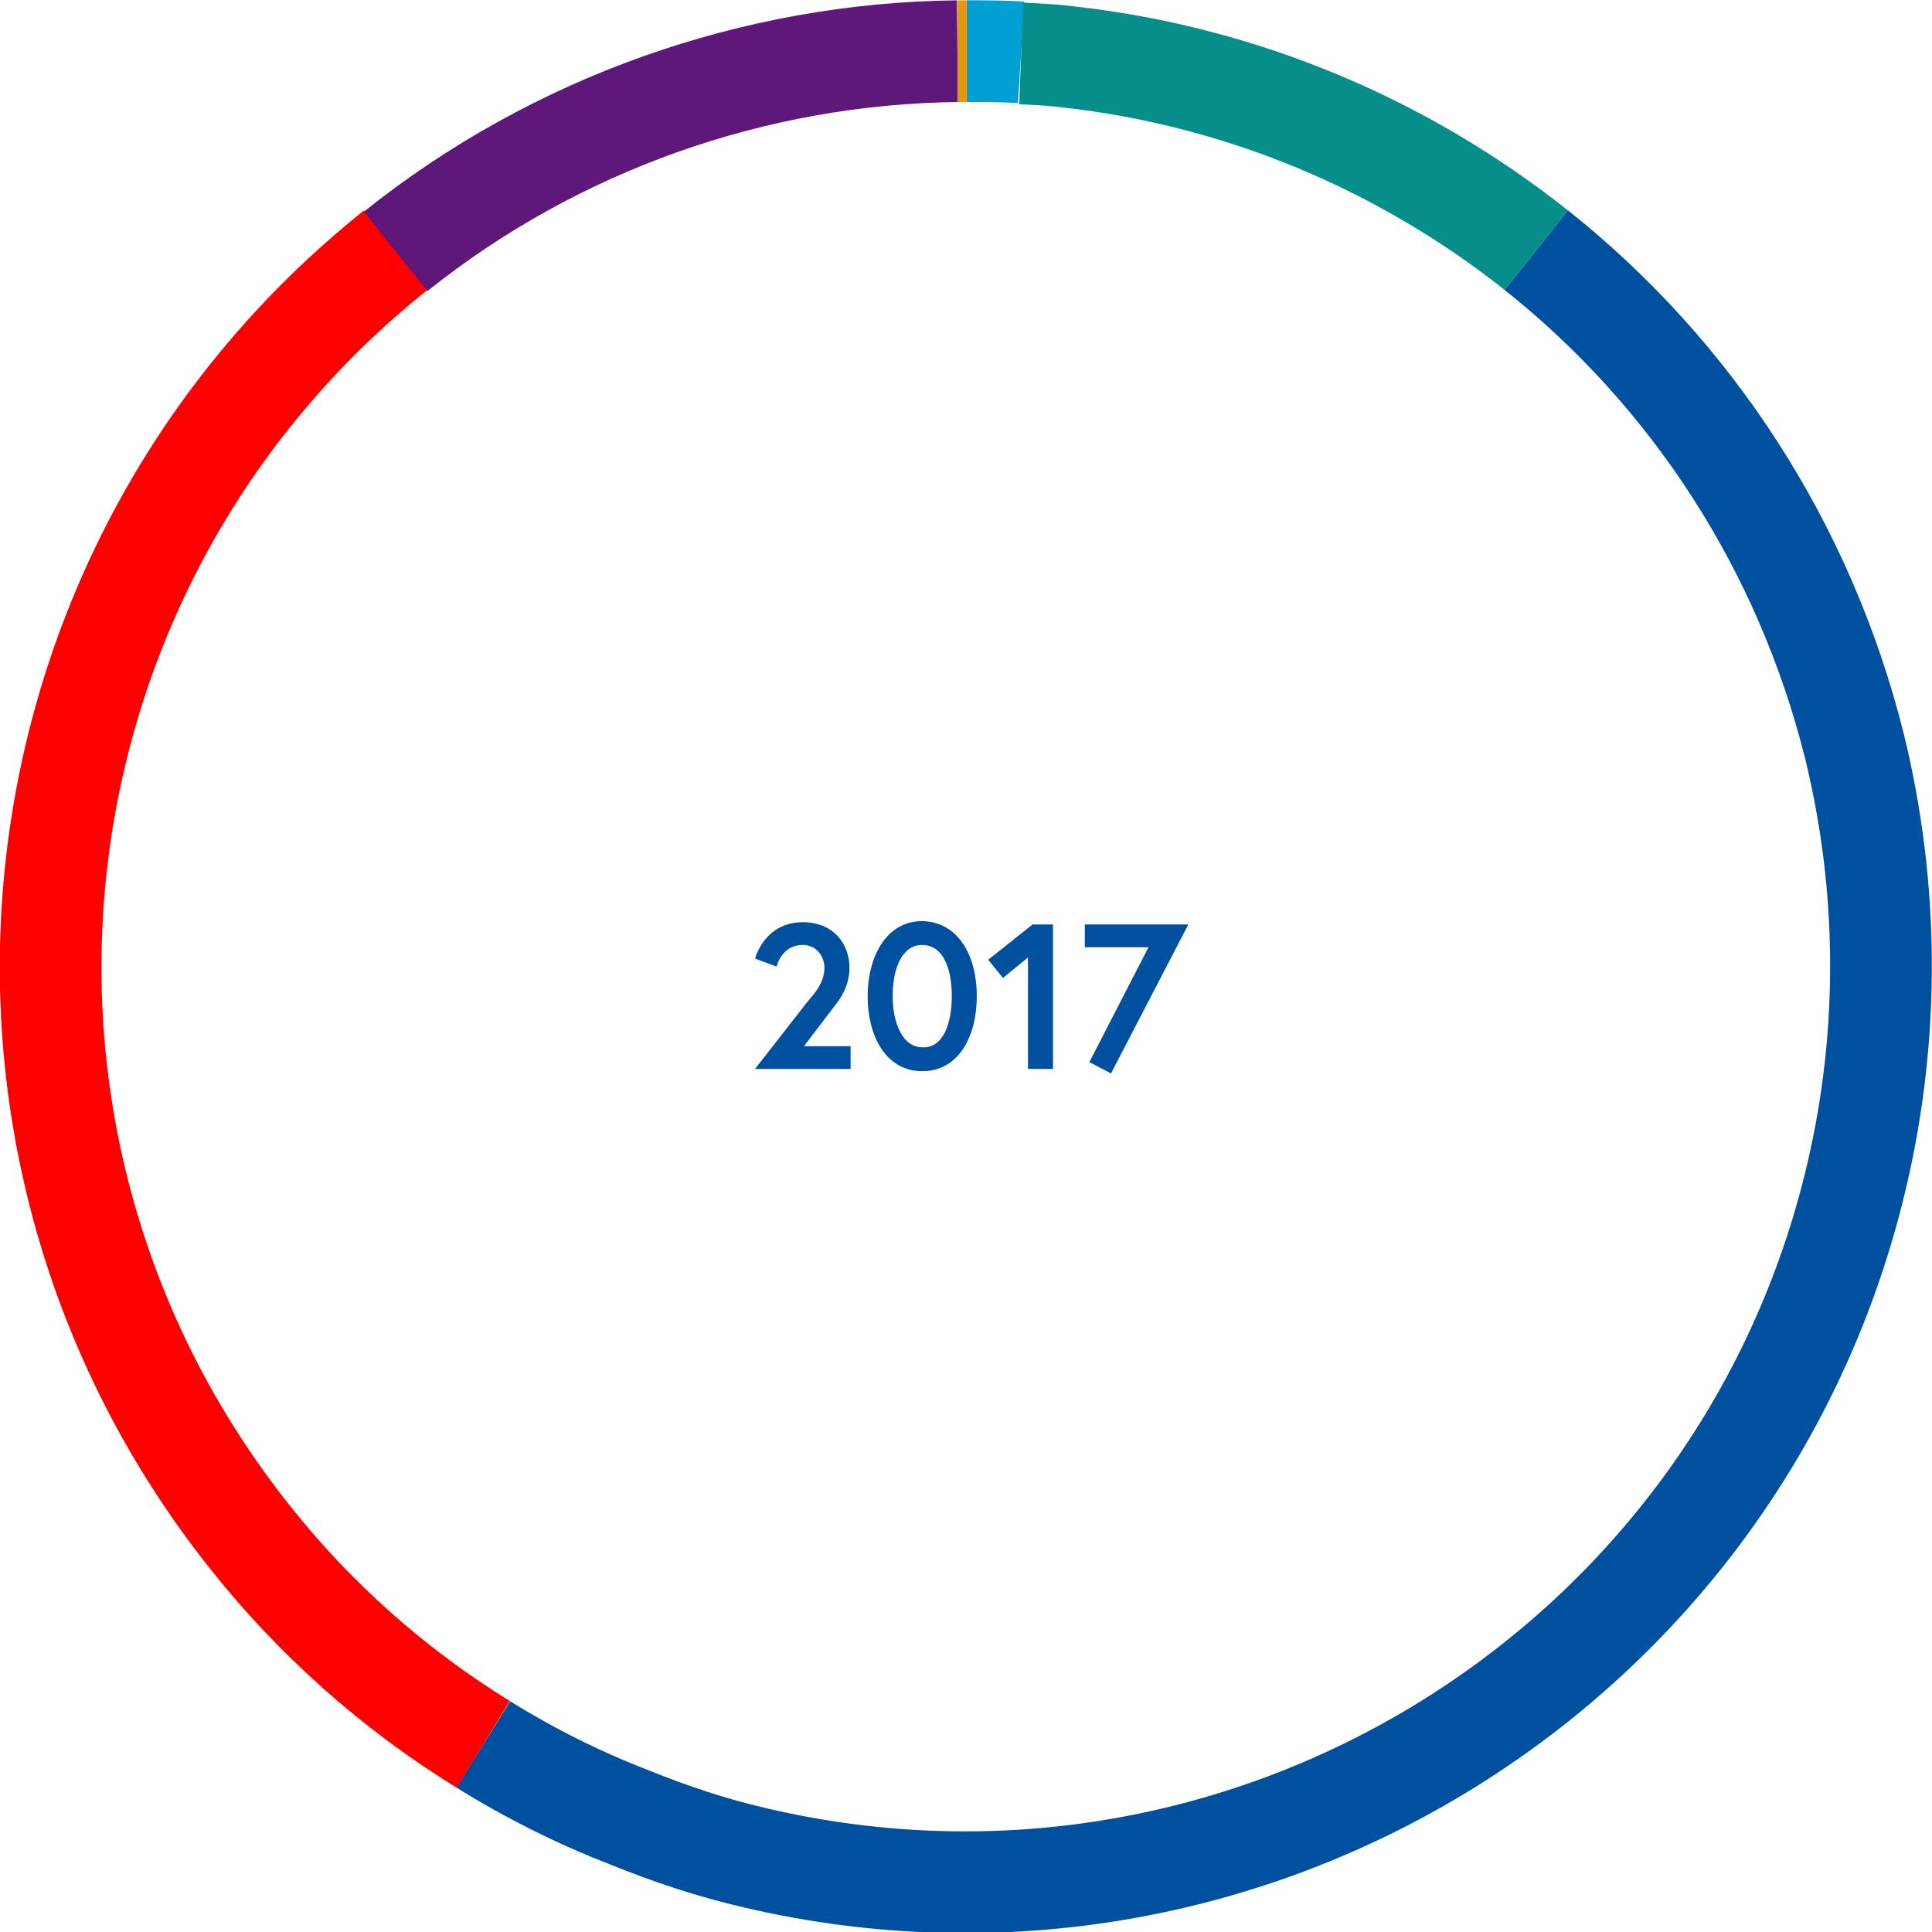
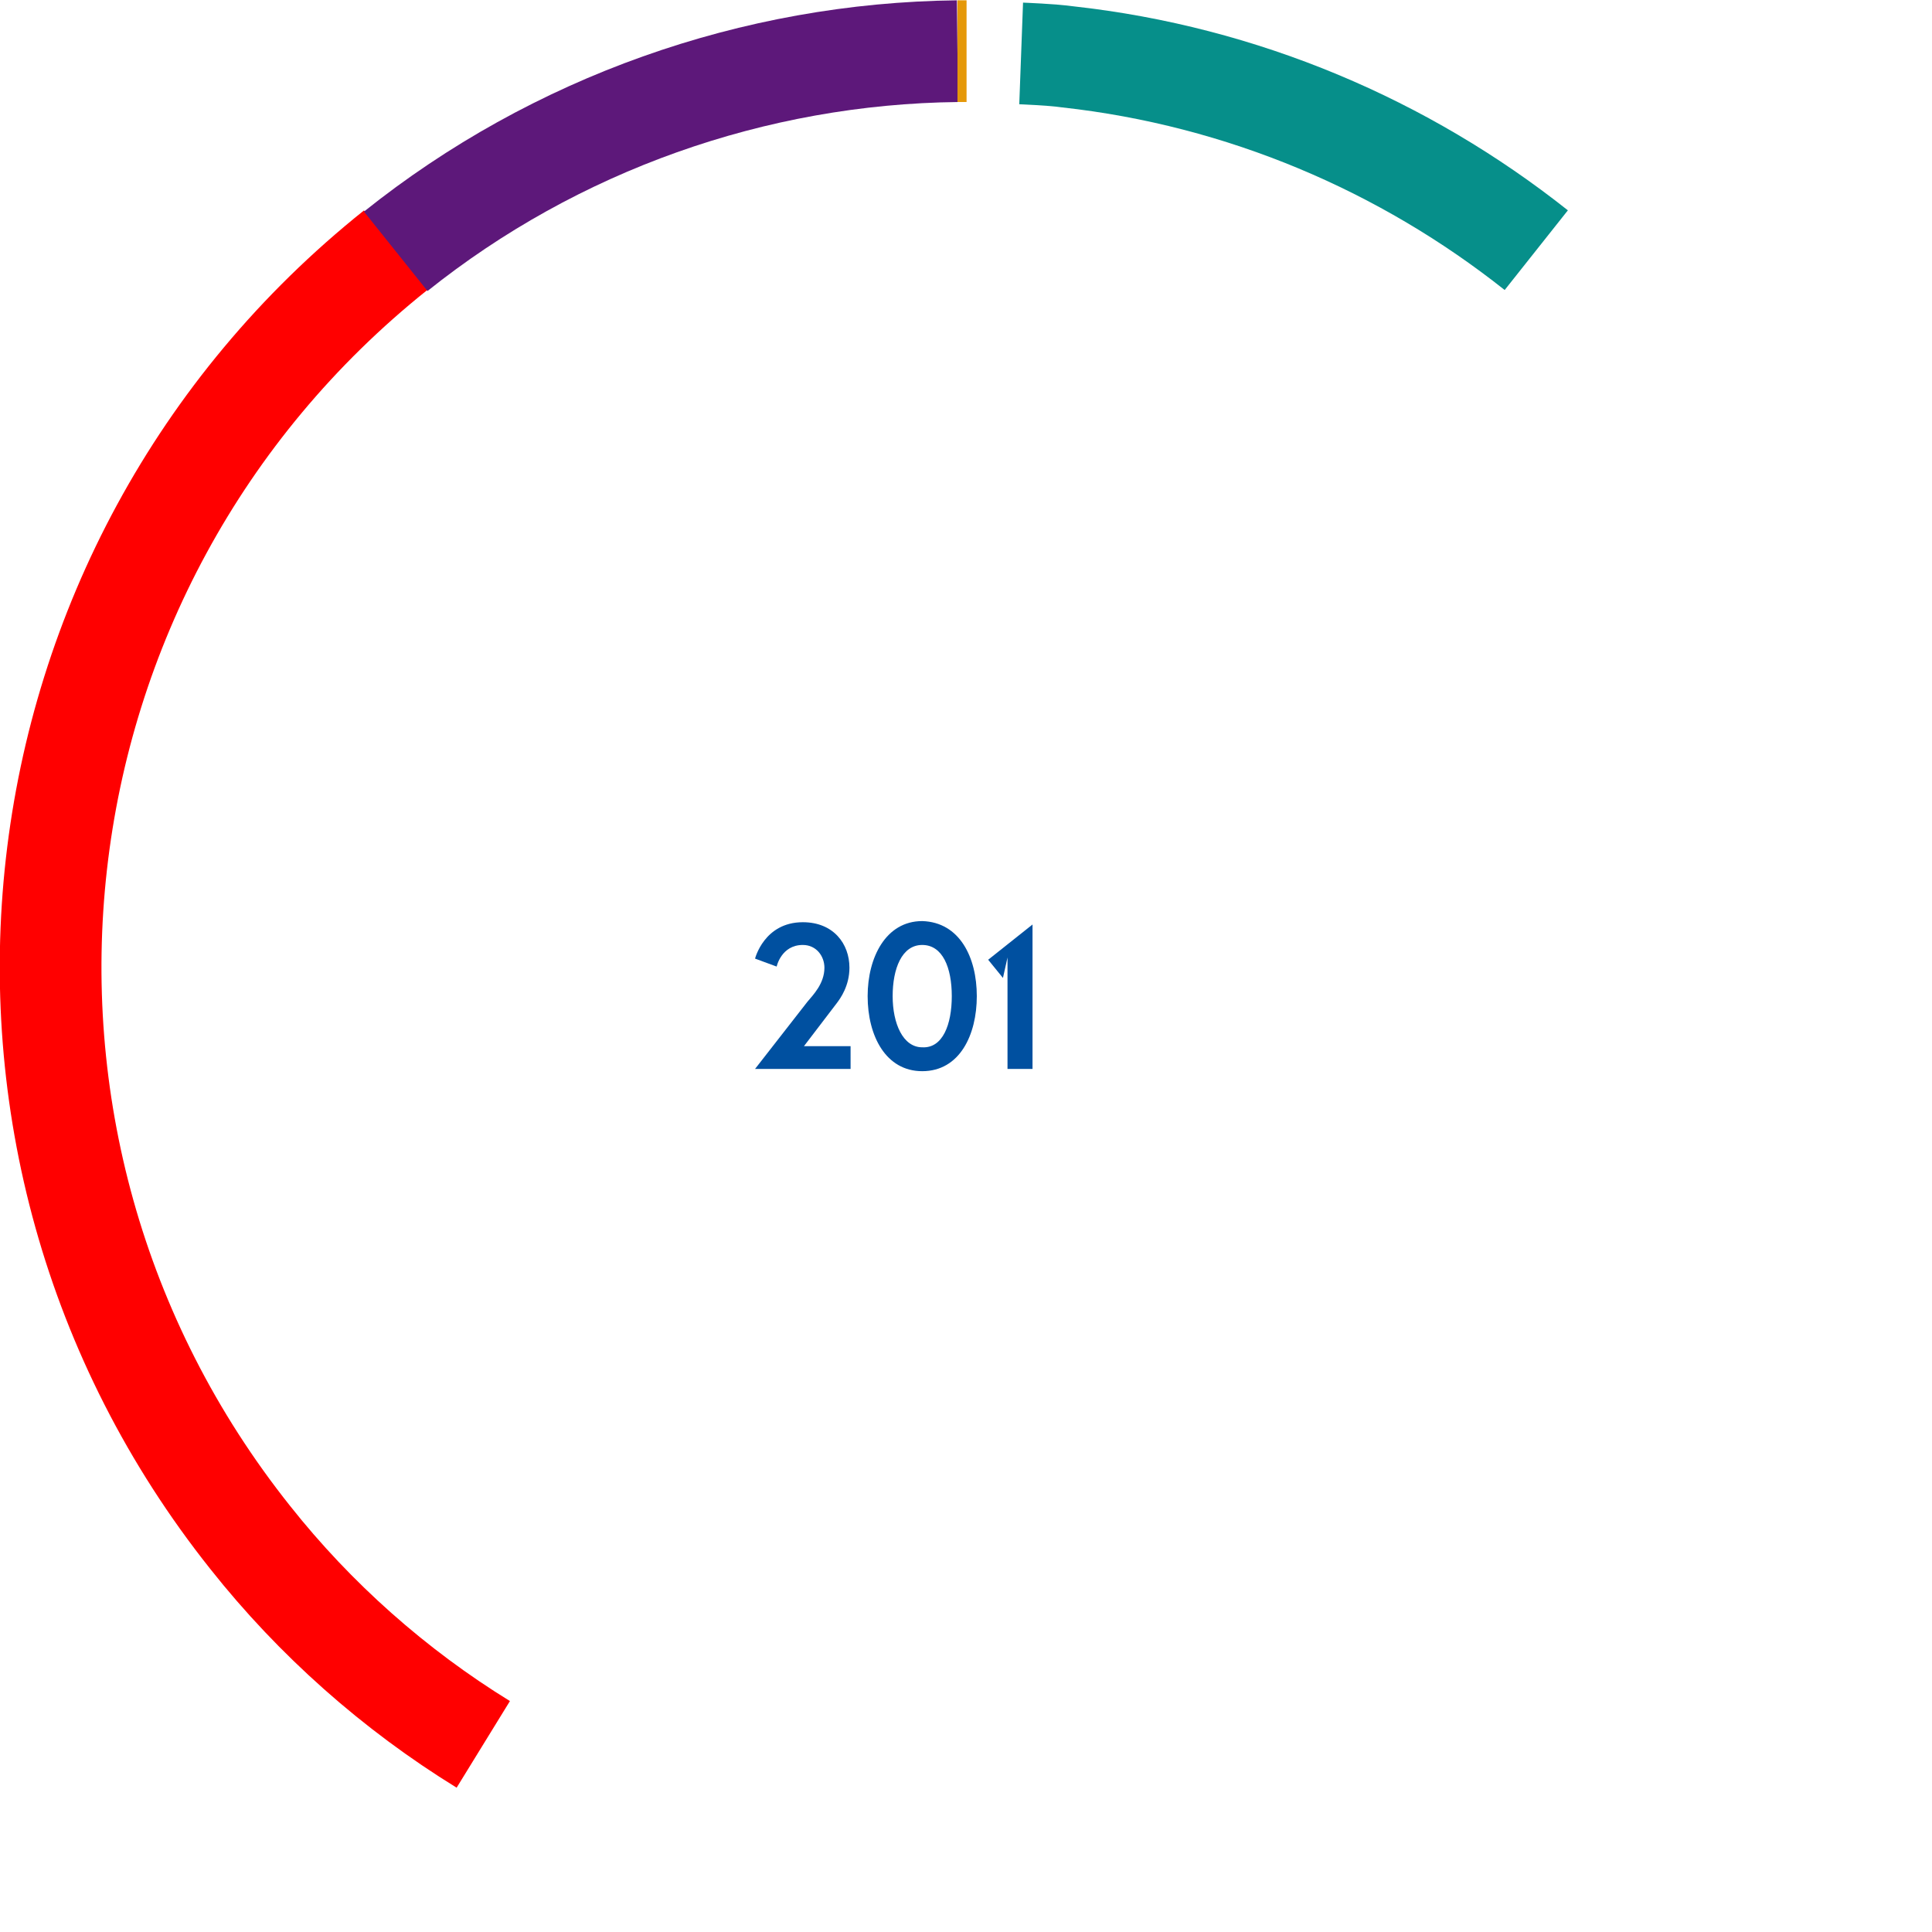
<svg xmlns="http://www.w3.org/2000/svg" version="1.1" id="Ebene_1" x="0px" y="0px" viewBox="0 0 169.9 169.9" style="enable-background:new 0 0 169.9 169.9;" xml:space="preserve">
  <style type="text/css">
	.st0{fill:none;stroke:#009FD4;stroke-width:8.944;stroke-miterlimit:10;}
	.st1{fill:none;stroke:#068F8A;stroke-width:8.944;stroke-miterlimit:10;}
	.st2{fill:none;stroke:#0050A0;stroke-width:8.944;stroke-miterlimit:10;}
	.st3{fill:none;stroke:#FF0000;stroke-width:8.944;stroke-miterlimit:10;}
	.st4{fill:none;stroke:#5D187A;stroke-width:8.944;stroke-miterlimit:10;}
	.st5{fill:none;stroke:#E59809;stroke-width:8.944;stroke-miterlimit:10;}
	.st6{fill:#0050A0;}
</style>
-   <path class="st0" d="M89.8,4.6c-1.6-0.1-3.2-0.1-4.8-0.1" />
  <path class="st1" d="M89.8,4.7c0,0,2.7,0.1,4.1,0.3c15.4,1.7,29.6,7.8,41.2,17" />
-   <path class="st2" d="M135.1,22c13.6,10.8,23.6,26,28,43.7c3,12.3,3.1,25.2,0.2,37.6c-10.1,43.3-53.5,70.2-96.8,60.1  c-3.9-0.9-7.5-2.1-11.2-3.6c-4.4-1.7-8.8-3.9-12.8-6.4" />
  <path class="st3" d="M34.8,22C0,49.8-5.7,100.4,22,135.2c5.7,7.2,12.7,13.4,20.5,18.2" />
  <path class="st4" d="M84.2,4.5c-17.9,0.2-35.4,6.4-49.4,17.6" />
  <path class="st5" d="M85,4.5c-0.3,0-0.6,0-0.8,0" />
  <g>
    <path class="st6" d="M71,88.1c0.5-0.6,1.5-1.6,1.5-3c0-1-0.7-2-1.9-2c-1.9,0-2.3,1.9-2.3,1.9l-1.9-0.7c0,0,0.8-3.2,4.2-3.2   c2.7,0,4.1,1.9,4.1,4c0,1.6-0.8,2.7-1.1,3.1l-2.9,3.8h4.1V94h-8.4L71,88.1z" />
    <path class="st6" d="M85.9,87.6c0,3.4-1.5,6.6-4.8,6.6c-3.2,0-4.8-3.1-4.8-6.6c0-3.4,1.6-6.6,4.8-6.6   C84.4,81.1,85.9,84.2,85.9,87.6z M83.7,87.6c0-2.5-0.8-4.5-2.6-4.5c-1.8,0-2.6,2.1-2.6,4.5s0.9,4.5,2.6,4.5   C82.9,92.2,83.7,90.1,83.7,87.6z" />
-     <path class="st6" d="M90.8,81.3h1.8V94h-2.2v-9.8L88.2,86l-1.3-1.6L90.8,81.3z" />
-     <path class="st6" d="M95.4,81.3h9.1l-6.8,13.1l-1.9-1l5.2-10.1h-5.6V81.3z" />
+     <path class="st6" d="M90.8,81.3V94h-2.2v-9.8L88.2,86l-1.3-1.6L90.8,81.3z" />
  </g>
</svg>